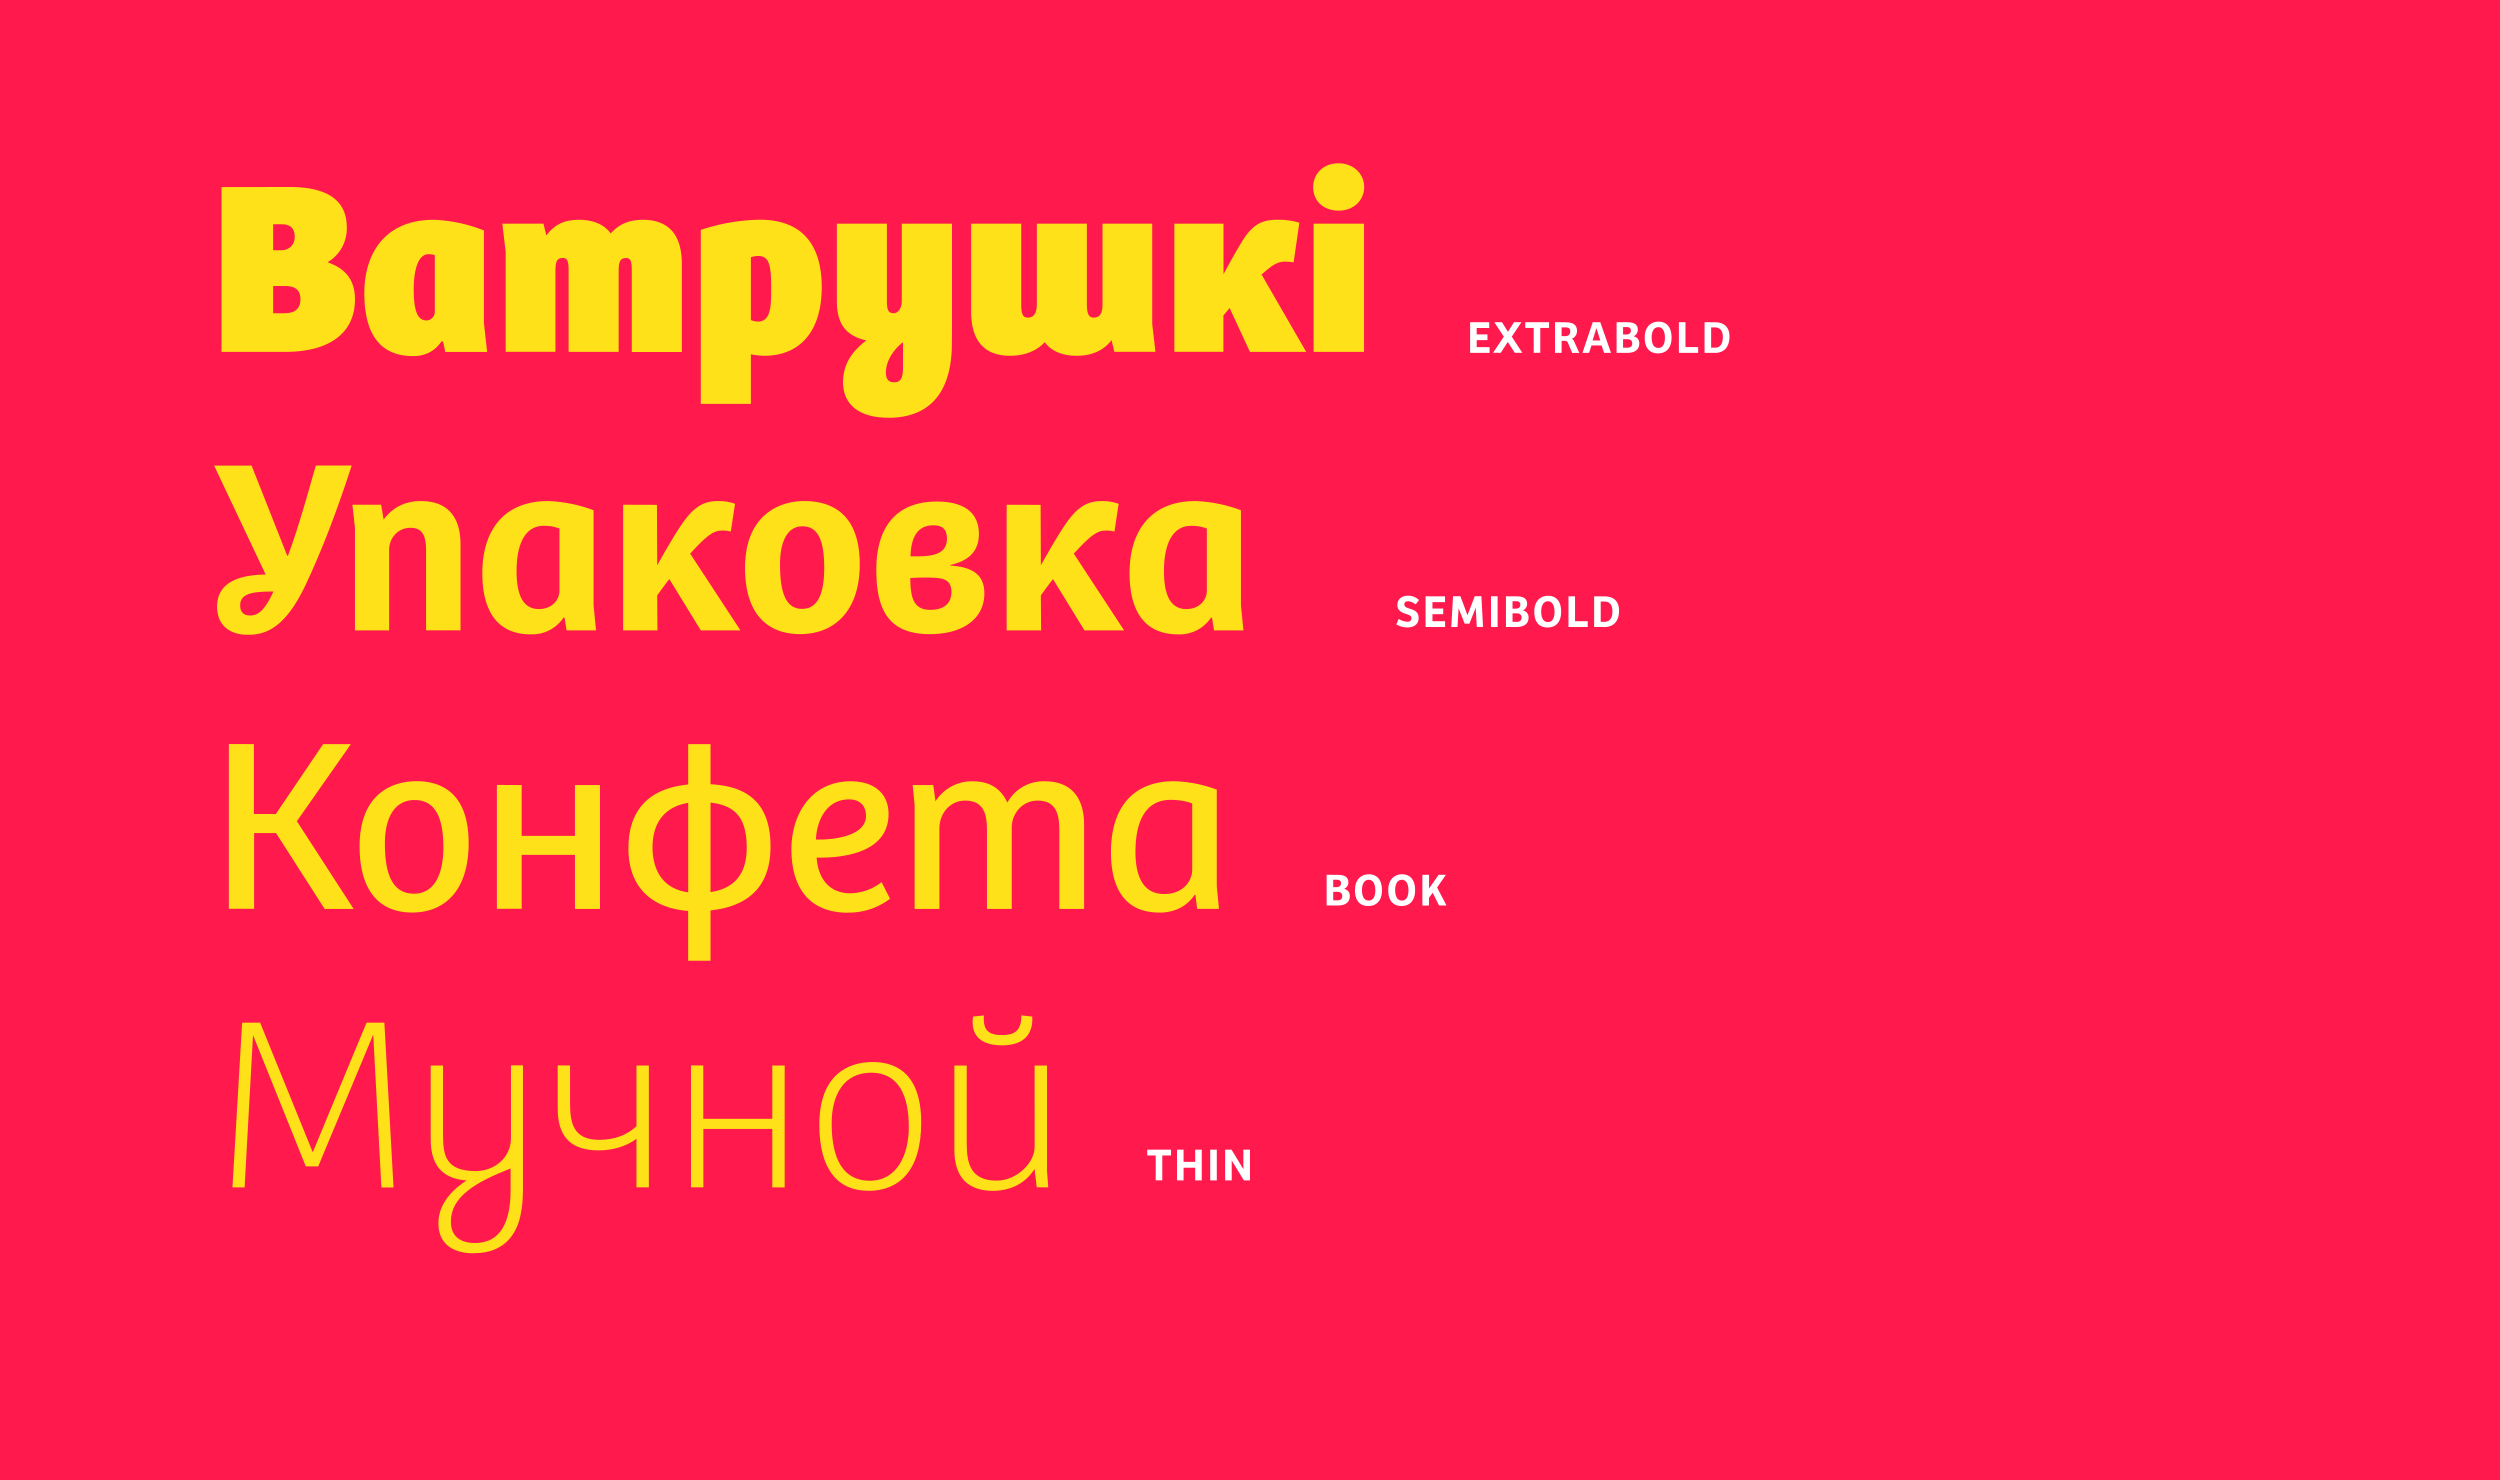
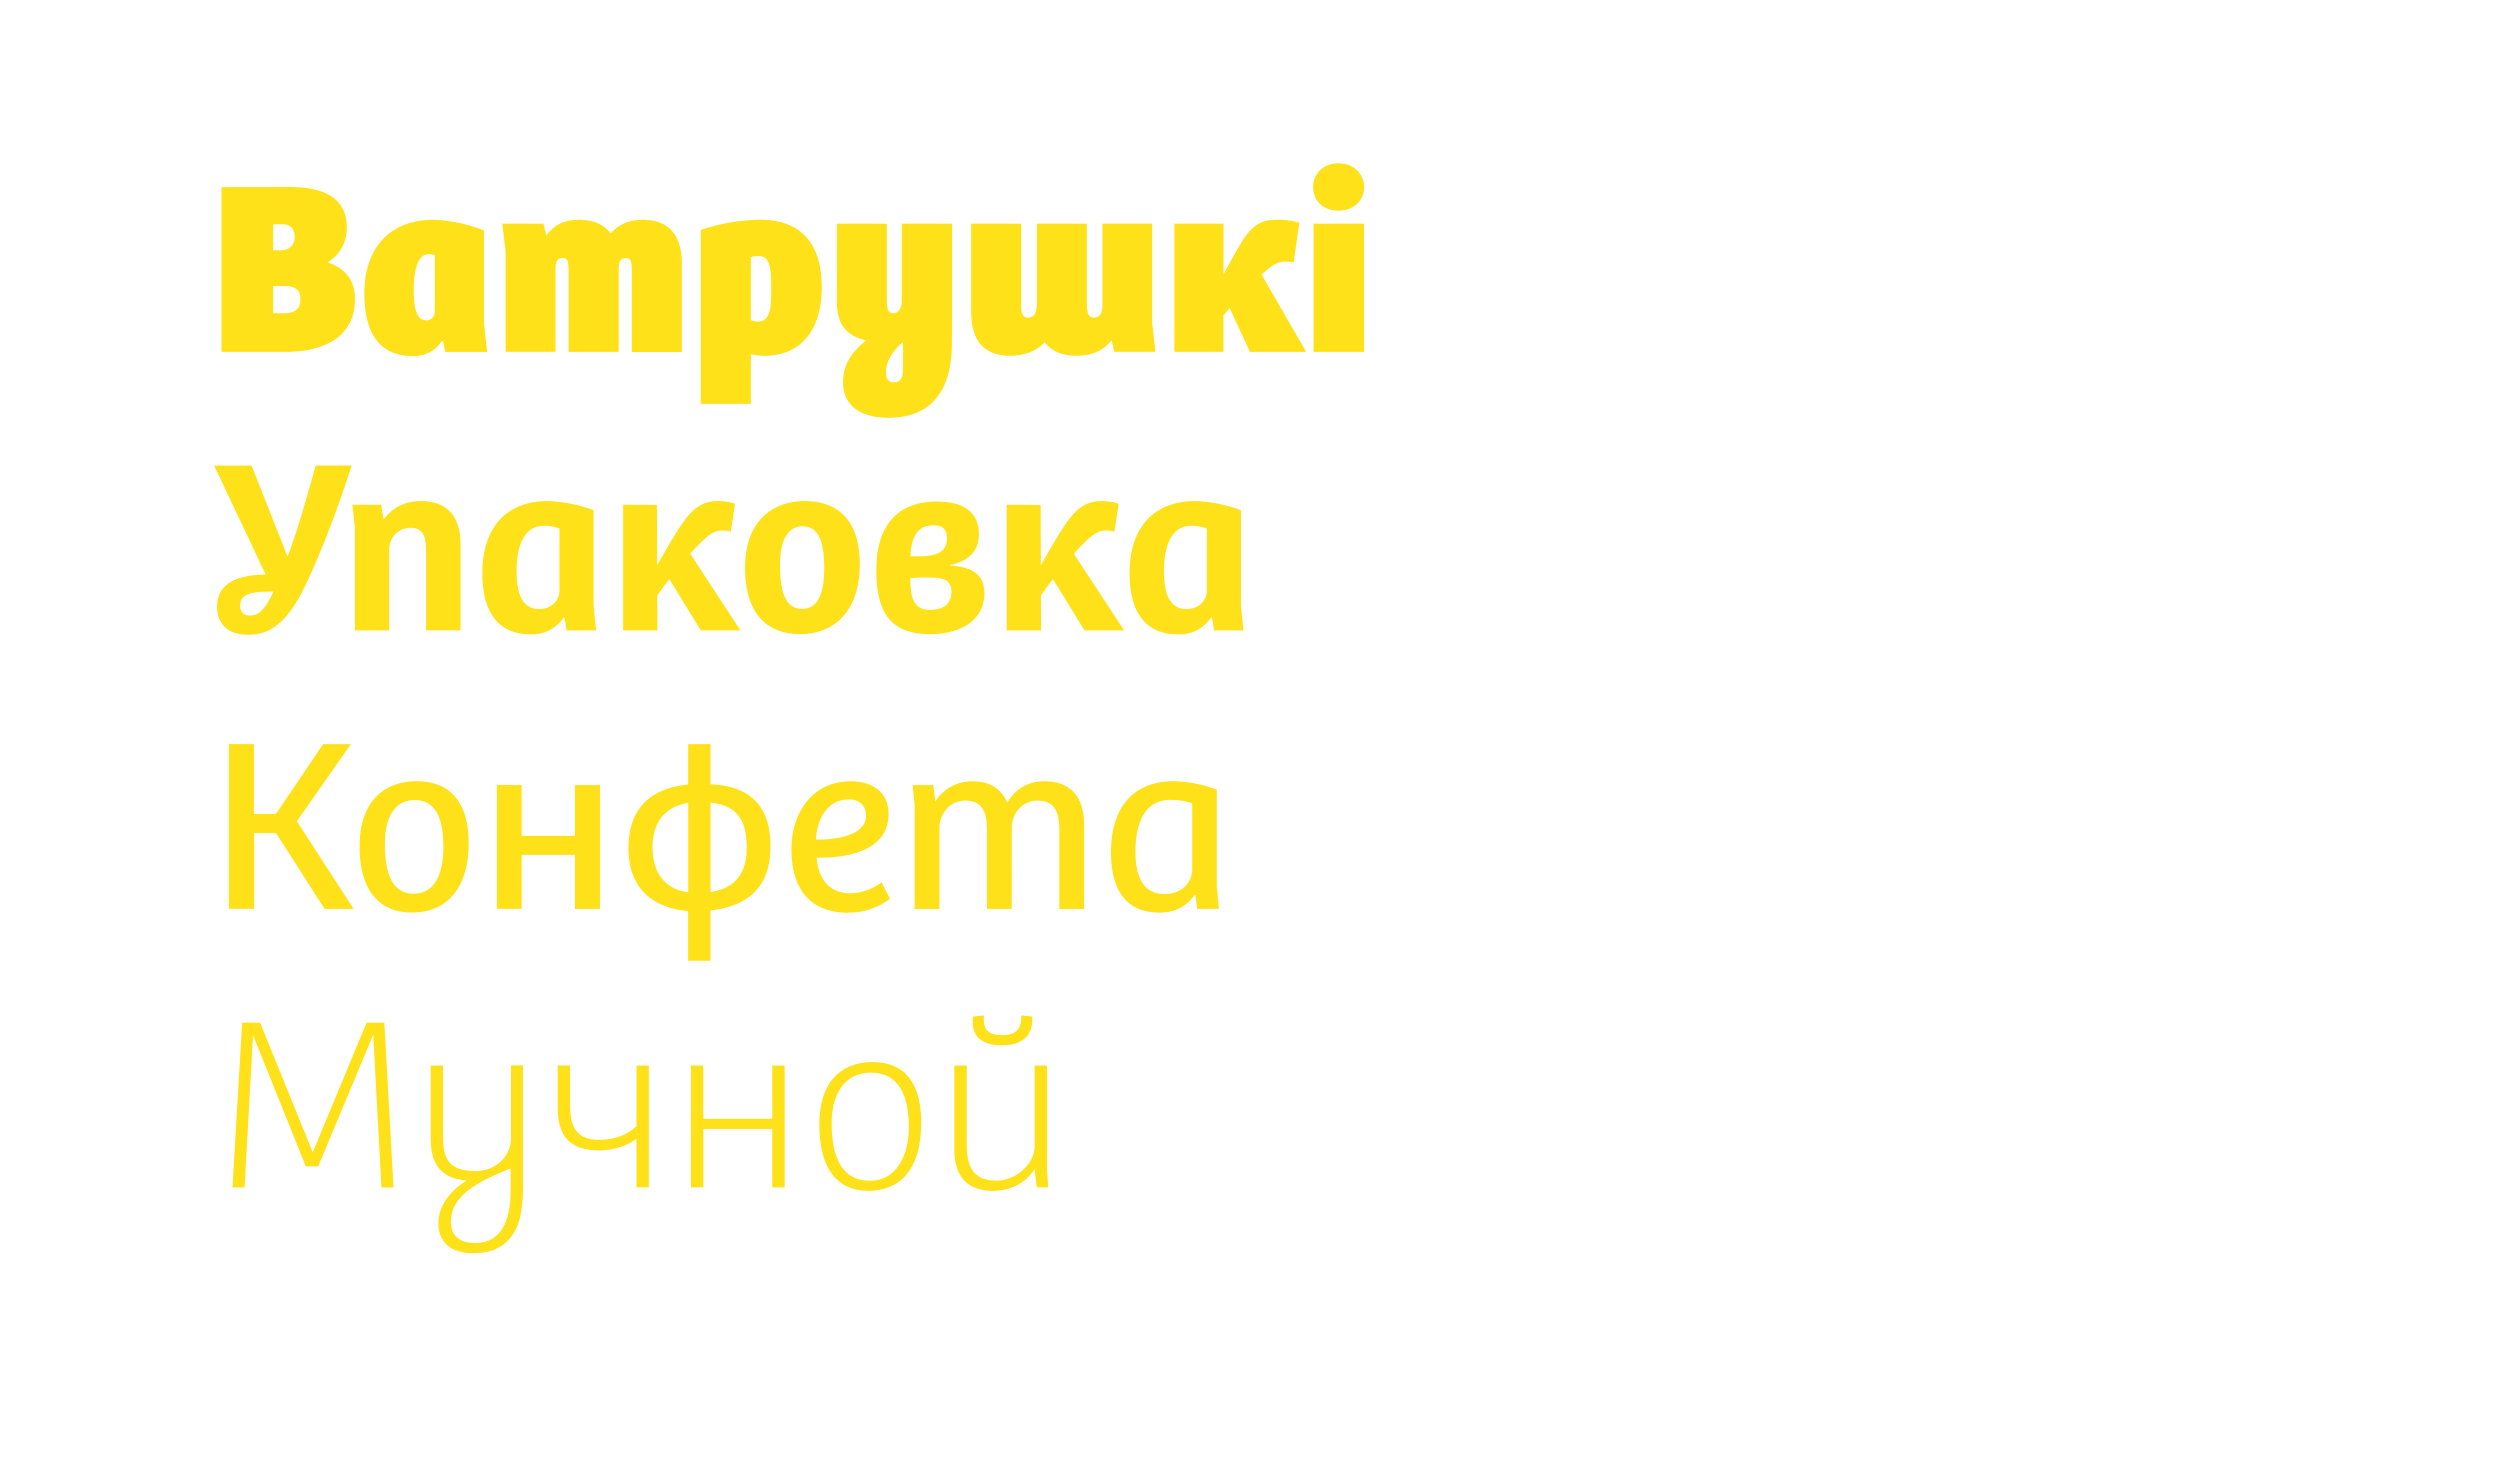
<svg xmlns="http://www.w3.org/2000/svg" id="Layer_1" data-name="Layer 1" viewBox="0 0 1140 675">
  <defs>
    <style>.cls-1{fill:none;}.cls-2{clip-path:url(#clip-path);}.cls-3{fill:#ff194d;}.cls-4{fill:#ffe11a;}.cls-5{fill:#fff;}</style>
    <clipPath id="clip-path">
      <rect class="cls-1" width="1140" height="675" />
    </clipPath>
  </defs>
  <title>Artboard 10</title>
  <g class="cls-2">
-     <rect class="cls-3" width="1140" height="675" />
    <g class="cls-2">
      <path class="cls-4" d="M448.73,463l-5,.57c-1.25,8.13,3.05,13.1,13.1,13.1,8.48,0,14.35-3.61,13.9-13.1l-5-.57c.11,7.57-3.84,9-8.7,9-6,0-8.93-1.92-8.36-9M453,543c7.12,0,14.35-2.93,18.76-9.94l1,8.36H478l-.56-7.46V485.87h-5.65V523c0,7.35-8.25,15.37-17.29,15.37-11.53,0-13.67-7.34-13.67-16.72V485.87h-5.65v38.3c0,12.66,6.1,18.87,17.85,18.87m-56.38-4.63c-14.81,0-17.41-14.58-17.41-26.21,0-13.11,5.65-23.06,18-23.06,12.66,0,17.18,10.63,17.18,24.75,0,12.77-5.43,24.52-17.74,24.52m-.79,4.63c13.78,0,24.18-8.81,24.18-31.18,0-25.2-14.69-27.57-22.15-27.57-10.85,0-24.3,5.42-24.3,28.7,0,20.34,8.48,30,22.27,30m-80.8-57.17v55.59h5.65V514.79h31.42v26.67h5.65V485.87h-5.65v24.29H320.7V485.87Zm-60.79,0v19.55c0,12.65,5.65,19.21,18.76,19.21,5.87,0,12.54-1.7,17.17-5.31v22.14h5.65V485.87h-5.65v27.68c-3.95,3.73-9.49,6.22-17.06,6.22-11.75,0-13.22-7.8-13.22-16.61V485.87Zm-37.63,81c-7,0-11.07-3.28-11.07-9.72,0-11.53,11.3-18,27.23-24.29v10c0,13.9-4.29,24-16.16,24m-.45,4.63c10.51,0,17.06-5.08,20.11-13.56,1.47-4.18,2.15-10.06,2.15-15.59v-56.5H233v33.22c0,8.81-7.46,15-16.05,15-14,0-14.92-7.46-14.92-16.73V485.87H196.4v33.78c0,13.9,7.57,18,16.39,18.65-5.09,3.16-12.88,9.83-12.88,19.43,0,8.37,5.19,13.79,16.27,13.79M110.41,466.32,106,541.46h5.54L115.38,472l24.07,59.89h5.65l25.09-60.12,3.73,69.72h5.53l-4.18-75.14h-8.13l-24.52,59.1-24-59.1Z" />
      <path class="cls-4" d="M530.88,407.68c-10.51,0-13.11-9.6-13.11-19.21,0-13.1,4.07-23.73,16.05-23.73,4.18,0,8,.79,9.83,1.7V396.5c0,5.53-4.41,11.18-12.77,11.18m-2.26,8.48c8,0,13.11-3.62,16.16-8.14l.34.12.79,6.32h9.94l-1-10.39v-44a60.4,60.4,0,0,0-19.43-3.84c-19.1,0-28.82,12.43-28.82,32.32,0,14.91,5.2,27.57,22,27.57m-111.53-49v47.34h11.3V377.74c0-6.56,4.63-12.66,11.75-12.66,9,0,9.94,7.12,9.94,13.79v35.59h11.3V377.29c0-6.33,4.86-12.21,11.76-12.21,8.58,0,9.94,6.44,9.94,13.68v35.7h11.3V376.27c0-13.22-6.44-20-18-20a18.71,18.71,0,0,0-17,9.72c-3.16-6.9-8.58-9.72-15.93-9.72a19.62,19.62,0,0,0-16.84,9.15L425.56,358h-9.38Zm-45,15.7c.34-8.58,4.74-18.3,15.14-18.3,4.63,0,7.68,2.71,7.68,7.46,0,9.94-16.72,11.07-22.82,10.84m14.57,33.34a31.14,31.14,0,0,0,19.21-6.33l-3.84-7.57a24,24,0,0,1-14.24,5.08c-10.73,0-14.91-8.24-15.36-16.27,11.41.23,32.77-1.92,32.77-19.89,0-9.26-6.45-14.91-17.29-14.91-17.41,0-27,14.35-27,31,0,16.95,7.68,28.93,25.76,28.93M324,406.78V366c11.3,1.24,16.5,7,16.5,20.56,0,11.3-5,18.53-16.5,20.23m-26.44-20.45c0-11.42,5.76-18.54,16.27-20.23v40.79c-12.32-1.69-16.27-11-16.27-20.56m-11,.45c0,18.87,11.86,27.46,27.23,28.59v22.71H324V415.14c16-1.69,27.46-9.83,27.35-29.27,0-23.16-14.81-27.57-27.35-28.25v-18.3H313.81v18.42c-13.9,1.35-27.23,8.13-27.23,29m-60-28.82v56.5h11.3V389.83h24.3v24.63h11.41V358H262.17v23.17h-24.3V358Zm-37.85,49.61c-11.3,0-13.22-12.09-13.22-22.94,0-11.52,4.29-19.77,13.56-19.77,9.72,0,13.11,8.58,13.11,21.58,0,12.09-4,21.13-13.45,21.13m-.79,8.59c14.58,0,25.76-9.72,25.76-31.64,0-25.77-15.82-28.25-23.84-28.25-11.53,0-25.88,6.21-25.88,29.72,0,20.45,9.16,30.17,24,30.17m-83.62-76.84v75.14h11.52V379.89h10l22.15,34.57h13.22l-25.88-40L160,339.32H147.36l-21.58,31.86h-10V339.32Z" />
      <path class="cls-4" d="M540.94,277.74c-8.14,0-10.17-8.24-10.17-17.28,0-11.08,3.16-20.68,12.43-20.68a19.18,19.18,0,0,1,7.12,1.24v28.36c0,4.18-3.39,8.36-9.38,8.36m-3.62,11.53a17.13,17.13,0,0,0,14.92-7.68l.45.11.9,5.76H567l-1.13-11.41V232.66a66.45,66.45,0,0,0-20.79-4.18c-19.78,0-30,13-30,32.88,0,14.69,5,27.91,22.15,27.91m-78.19-59.1v57.29h15.7l-.11-15.93c1.92-2.71,3.73-5.2,5.54-7.46l14.35,23.39h18.08l-22.94-35c1.58-1.69,3.05-3.27,4.52-4.74,4.18-4.07,6.67-5.77,9.94-5.77a13.36,13.36,0,0,1,4.07.46l1.92-12.66a21.19,21.19,0,0,0-7.91-1.24c-6.67,0-11.07,2.94-16.16,10.28-3.16,4.52-7.34,11.75-11.41,19l-.11-27.57Zm-40.46,23.51h-3.39c.23-7.8,2.6-14.13,10.4-14.13,3.84,0,6.21,1.47,6.21,6,0,6.22-4.74,8.14-13.22,8.14m-3.5,9.94a86.84,86.84,0,0,1,9.6-.23c6,.12,9.16,1.25,9.16,6.56,0,5.76-4.07,8.13-9.61,8.13-8,0-9-6-9.15-14.46m-15.48-3.84c0,18.87,6,29.38,24.41,29.38,15.14,0,24.86-7.12,24.86-18.53,0-8-4.52-12-15.6-12.77v-.23c7.69-1.69,13.11-5.65,13.11-14.12,0-9.27-6.1-14.81-19.21-14.81-18.76,0-27.57,12-27.57,31.08m-33.9,17.85c-8.59,0-10-10.28-10-20.45S359,240,365.9,240c7.46,0,9.94,7,9.94,19.1,0,11.53-2.93,18.53-10,18.53m-.91,11.53c15.26,0,27.12-10.28,27.12-31.87,0-26.21-16.72-28.81-25.31-28.81-12,0-27,6.89-27,30.51,0,20.45,9.72,30.17,25.2,30.17m-80.79-59v57.29H299.8l-.12-15.93c1.92-2.71,3.73-5.2,5.54-7.46l14.35,23.39h18.08l-22.94-35c1.58-1.69,3.05-3.27,4.52-4.74,4.18-4.07,6.67-5.77,9.95-5.77a13.3,13.3,0,0,1,4.06.46l1.93-12.66a21.19,21.19,0,0,0-7.91-1.24c-6.67,0-11.08,2.94-16.16,10.28-3.17,4.52-7.35,11.75-11.42,19l-.11-27.57Zm-38.42,47.57c-8.14,0-10.17-8.24-10.17-17.28,0-11.08,3.16-20.68,12.43-20.68a19.14,19.14,0,0,1,7.12,1.24v28.36c0,4.18-3.39,8.36-9.38,8.36m-3.62,11.53A17.13,17.13,0,0,0,257,281.59l.45.11.91,5.76h13.44l-1.13-11.41V232.66a66.45,66.45,0,0,0-20.79-4.18c-19.77,0-29.94,13-29.94,32.88,0,14.69,5,27.91,22.14,27.91m-80.22-48.48v46.67h15.59V250.74c0-5.43,4-10.06,9.72-10.06,6.1,0,7.12,4.52,7.12,10.74v36H210V248.25c0-13.45-6.78-19.77-18-19.77-7.57,0-13.22,3.16-17.07,8.47l-1.13-6.78H160.7Zm-52.32,35.15c0-6,7.45-6.11,15.14-6.22a46.1,46.1,0,0,1-2.37,4.64c-2.49,4.29-5,6.32-8.25,6.32-2.94,0-4.64-1.69-4.52-4.74m5.19-63.62H97.64L121.15,262c-12,.11-22,3.5-22.15,14.35-.12,7.68,4.52,13.11,14.12,13.11,7.91,0,16.73-2.94,26-22.26,8.25-17.41,15.26-36.39,21.25-54.92H144c-3.39,11.86-8,28.7-12.65,41l-.34.22Z" />
      <path class="cls-4" d="M610.43,96.05c7,0,11.64-4.86,11.64-10.73s-4.64-10.85-11.75-10.85-11.53,5-11.53,10.85c0,6.1,4.41,10.73,11.64,10.73M599,160.46H622V102H599ZM535.51,102v58.42h22.37V143.85l2.83-3.39,9.27,20h25.65l-20.34-35.25,1-.91c4-3.5,6.44-5,9.61-5a26,26,0,0,1,4,.34l2.6-18.08a32.69,32.69,0,0,0-9.94-1.36c-7.12,0-11.3,2.15-15.93,9.5-2.26,3.61-5.43,9.26-8.71,15.36V102Zm-92.66,0v40.12c0,14.12,6.78,20.11,17.74,20.11,7.23,0,12.55-2.6,15.82-6.21,3,4.18,8.14,6.21,14.47,6.21,7.68,0,12.65-2.82,16-7.12l1.25,5.31h18.75l-1.47-12.77V102H502.74v36.61c0,4.07-1,6.22-4.07,6.22-2.37,0-3.05-2.15-3.05-6.22V102H472.8v36.5c0,4.07-1.13,6.33-4.18,6.33-2.49,0-2.94-2.26-2.94-6.22V102Zm-35.14,72.32c-2.37,0-3.73-1.24-3.73-4.4,0-6.45,4.86-11.64,7.8-13.9v11.3c0,5-1,7-4.07,7M405,190.52c18.53,0,28.13-11,29-31,.11-3.16.11-13.45.11-15.82V102H411.21V137.3c0,3.61-2,5.54-3.61,5.54-2.83,0-3.17-2-3.17-5.88V102H381.61v35.37c0,9.72,3.61,15.71,13.44,17.86-7.68,5.87-10.62,12-10.62,19.09,0,9.95,7.12,16.16,20.57,16.16m-59.44-43.84a9.21,9.21,0,0,1-3.16-.68V117.3a10.58,10.58,0,0,1,3.61-.57c5.2,0,5.65,5.65,5.65,15,0,7.8-.11,14.92-6.1,14.92m-26-41.81v79.32H342.4v-22.6a33.46,33.46,0,0,0,6.1.68c16.16,0,26.21-11,26.21-31.3s-9.83-30.74-28.13-30.74a88.38,88.38,0,0,0-27,4.64m-89,9.94v45.65h22.71V123.85c0-4.07.34-6.21,3.39-6.21,2.37,0,2.6,2.14,2.6,6.21v36.61h22.83V124c0-4.06.33-6.32,3.39-6.32,2.48,0,2.59,2.26,2.59,6.21v36.61h22.83V120.35c0-14.13-6.78-20.12-17.74-20.12-7.23,0-11.41,2.6-14.69,6.22-3.05-4.18-8.14-6.22-14.46-6.22-7.69,0-11.53,2.83-14.92,7.12L247.82,102H229.06Zm-36.27,31.3c-4.52,0-5.65-6-5.65-14.24,0-7.91,1.69-15.93,6.78-15.93a8.62,8.62,0,0,1,2.82.45v25.77a3.92,3.92,0,0,1-4,4m-6,16.27c5.76,0,10.17-2.37,13.1-6.78l.68.12,1,4.74h19.1l-1.47-13.1V105.09a68.51,68.51,0,0,0-23-4.86c-20.8,0-31.53,13.79-31.53,33.57,0,14.57,4.52,28.58,22.15,28.58m-60.34-48.25h-3.39V102.27h4.06c3.28,0,5.77,1.47,5.77,5.76,0,3.17-2,6.1-6.44,6.1m1.46,28.71h-4.85V130.41h5.31c4.52,0,7.12,1.69,7.12,5.87s-1.93,6.56-7.58,6.56M101,85.32v75.14h29c20.57,0,31.87-8.81,31.87-24,0-8.36-4-14-12.54-16.84a17.89,17.89,0,0,0,8.81-15.93c0-14.24-11.75-18.42-26.1-18.42Z" />
      <path class="cls-5" d="M782.11,158.54h-1.83V149.3h1.57c2.06,0,3.76.94,3.76,4.49,0,3.15-1.34,4.75-3.5,4.75m-4.83-11.62v14h4.78c3.45,0,6.58-2,6.58-7.48,0-4.41-2.57-6.49-6.66-6.49Zm-11.7,0v14h8.78v-2.65h-5.78V146.92Zm-9.3,11.74c-2.61,0-3.13-2.64-3.13-4.85s.8-4.62,3.06-4.62c2.44,0,3,2.82,3,4.81,0,2.35-.7,4.66-3,4.66m-.17,2.48c3.74,0,6.19-2.41,6.19-7.2,0-5.34-2.77-7.27-5.94-7.27-3,0-6.3,1.89-6.3,7.27,0,4.76,2.25,7.2,6.05,7.2m-14.58-8.59h-1.34v-3.4h1.49c1.18,0,2.06.31,2.06,1.66,0,1-.65,1.74-2.21,1.74m.38,6h-1.72v-3.87H742c1.45,0,2.29.66,2.29,1.89s-.59,2-2.4,2m-4.72-11.66v14H742c3.57,0,5.52-1.53,5.52-4.29a3.14,3.14,0,0,0-2.67-3.27,3.17,3.17,0,0,0,2-3c0-2.67-2.19-3.41-4.62-3.41Zm-7.44,8.34h-3.5l1.7-5.54H728Zm-3.44-8.34-4.68,14h3l1.11-3.38h4.6l1.13,3.38h3.17l-4.89-14Zm-12.41,6.37h-1.79v-4h1.33c1.7,0,2.6.25,2.6,1.82a2,2,0,0,1-2.14,2.17m-4.79-6.37v14h3v-5.46h1.62a1.34,1.34,0,0,1,1.3,1l1.93,4.5h3.24l-2.29-5.06c-.36-.78-.57-1.14-1.18-1.37a3.78,3.78,0,0,0,2.4-3.65c0-2.88-2.06-3.89-5.19-3.89Zm-9.72,2.63v11.34h3V149.55h4v-2.63H695.52v2.63Zm-13.63,4-4.91,7.35h3.52l3.2-4.94,3.19,4.94h3.46l-4.83-7.37,4.43-6.6h-3.4l-2.77,4.39-2.73-4.39h-3.49Zm-15.37-6.62v14h8.88v-2.63h-5.88v-3.19h4.91v-2.6h-4.91v-2.92h5.73v-2.63Z" />
-       <path class="cls-5" d="M731.76,283.54h-1.83V274.3h1.57c2.06,0,3.76.94,3.76,4.49,0,3.15-1.34,4.75-3.5,4.75m-4.83-11.62v14h4.78c3.45,0,6.58-2,6.58-7.48,0-4.41-2.57-6.49-6.66-6.49Zm-11.7,0v14H724v-2.65h-5.78V271.92Zm-9.3,11.74c-2.61,0-3.13-2.64-3.13-4.85s.8-4.62,3.06-4.62c2.44,0,3,2.82,3,4.81,0,2.35-.7,4.66-3,4.66m-.17,2.48c3.74,0,6.19-2.41,6.19-7.2,0-5.34-2.77-7.27-5.94-7.27-3,0-6.3,1.89-6.3,7.27,0,4.76,2.25,7.2,6,7.2m-14.58-8.59h-1.34v-3.4h1.49c1.18,0,2.06.31,2.06,1.66,0,1-.65,1.74-2.21,1.74m.38,6h-1.72v-3.87h1.83c1.45,0,2.29.66,2.29,1.89s-.59,2-2.4,2m-4.72-11.66v14h4.79c3.57,0,5.52-1.53,5.52-4.29a3.14,3.14,0,0,0-2.67-3.27,3.17,3.17,0,0,0,2-3c0-2.67-2.19-3.41-4.62-3.41Zm-6.81,14h3v-14h-3Zm-17.32-14-.8,14h2.84l.5-8.53h0l2.75,7h2.19l2.81-7.14h.06l.47,8.63h2.85l-.73-14H672.5l-3.3,8.57h-.06l-3.2-8.57Zm-12.52,0v14h8.89v-2.63H653.2v-3.19h4.91v-2.6H653.2v-2.92h5.73v-2.63Zm-8.31,14.22c3.06,0,5.14-1.51,5.14-4.35s-2-3.57-3.95-4.18c-1.47-.46-2.56-.84-2.56-2s.91-1.43,1.75-1.43a6,6,0,0,1,3.36,1.47l1.57-2a7.05,7.05,0,0,0-5-2c-2.81,0-4.87,1.56-4.87,4.22s2.21,3.57,4,4.12c1.35.42,2.42.78,2.42,1.89,0,1.32-.92,1.64-1.91,1.64a8.69,8.69,0,0,1-3.91-1.26l-1.07,2.47a10,10,0,0,0,5,1.39" />
-       <path class="cls-5" d="M648.61,398.92v14h3V409.4l1.7-2.29,2.9,5.78h3.4l-4.29-8.19,4-5.78H656l-4.35,6.24h0v-6.24Zm-9.29,11.74c-2.6,0-3.12-2.64-3.12-4.85s.79-4.62,3.06-4.62c2.44,0,3,2.82,3,4.81,0,2.35-.7,4.66-3,4.66m-.16,2.48c3.73,0,6.19-2.41,6.19-7.2,0-5.34-2.77-7.27-5.94-7.27-3,0-6.3,1.89-6.3,7.27,0,4.76,2.25,7.2,6,7.2m-14.85-2.48c-2.6,0-3.13-2.64-3.13-4.85s.8-4.62,3.07-4.62c2.43,0,3,2.82,3,4.81,0,2.35-.69,4.66-3,4.66m-.17,2.48c3.74,0,6.2-2.41,6.2-7.2,0-5.34-2.78-7.27-6-7.27-3,0-6.3,1.89-6.3,7.27,0,4.76,2.25,7.2,6,7.2m-14.57-8.59h-1.35v-3.4h1.49c1.18,0,2.06.31,2.06,1.66,0,1-.65,1.74-2.2,1.74m.38,6h-1.73v-3.87h1.83c1.45,0,2.29.66,2.29,1.89s-.59,2-2.39,2m-4.73-11.66v14H610c3.57,0,5.52-1.53,5.52-4.29a3.13,3.13,0,0,0-2.67-3.27,3.17,3.17,0,0,0,2-3c0-2.67-2.19-3.41-4.62-3.41Z" />
    </g>
-     <path class="cls-5" d="M558.66,524.26v14h3v-9h.06l5.49,9h2.77v-14h-3v8.8h-.05l-5.35-8.8Zm-6.8,14h3v-14h-3Zm-15.14-14v14h3v-5.77H545v5.77h3v-14h-3v5.56h-5.29v-5.56ZM527,526.88v11.34h3V526.88h4v-2.62H523.13v2.62Z" />
  </g>
</svg>